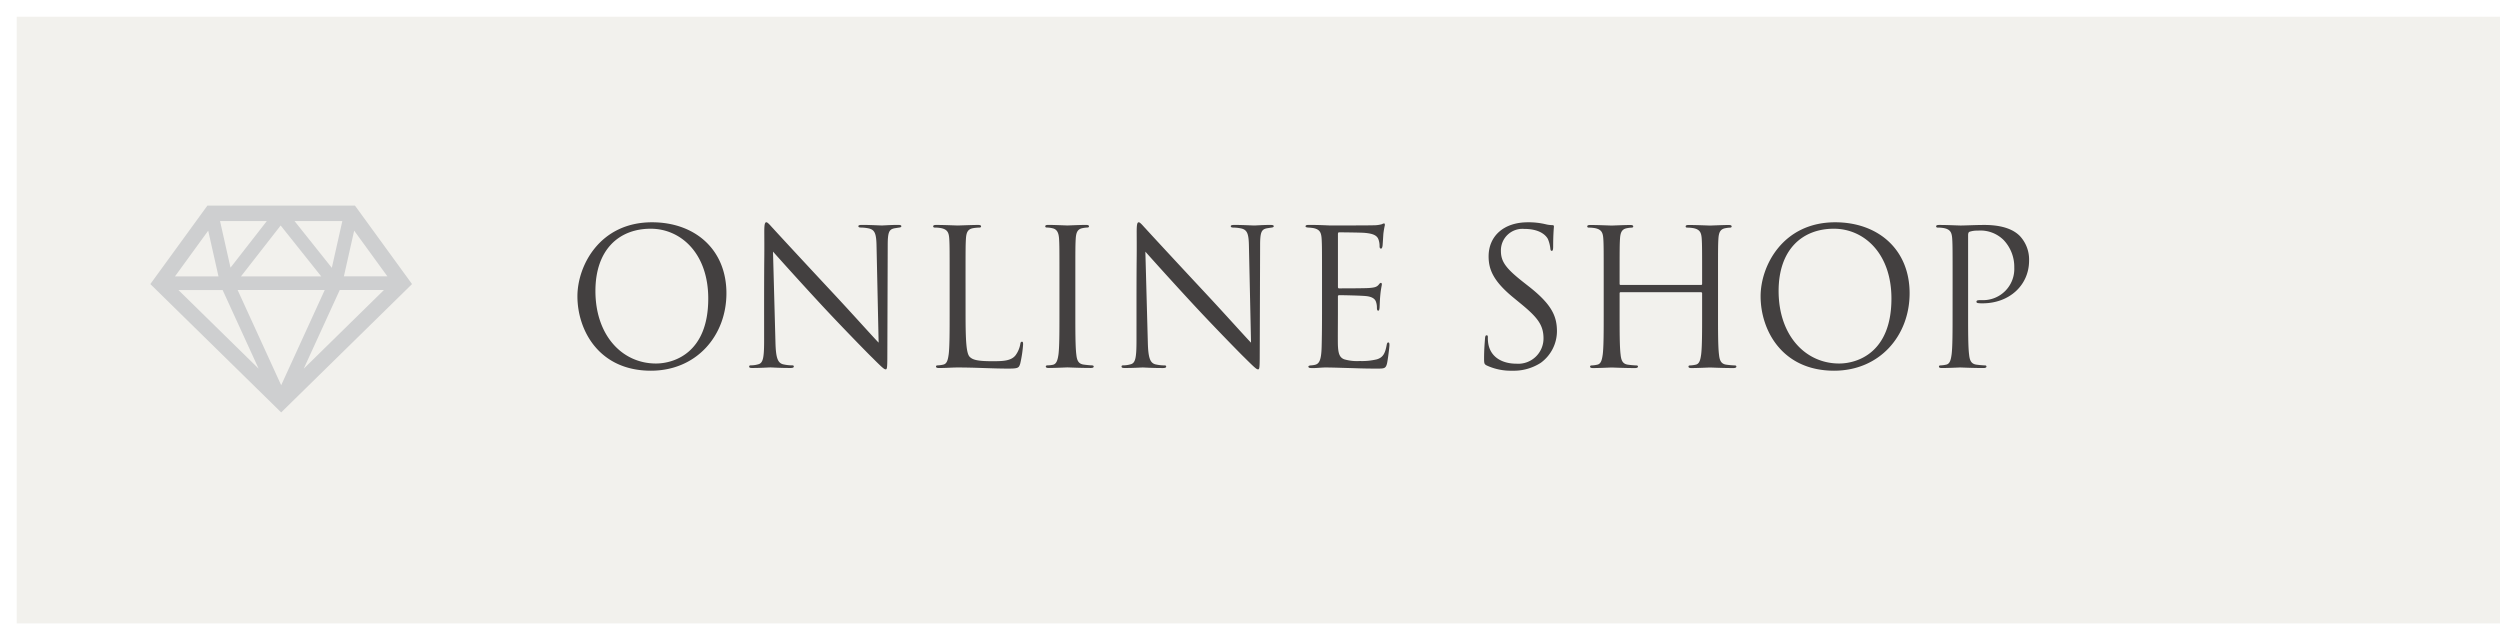
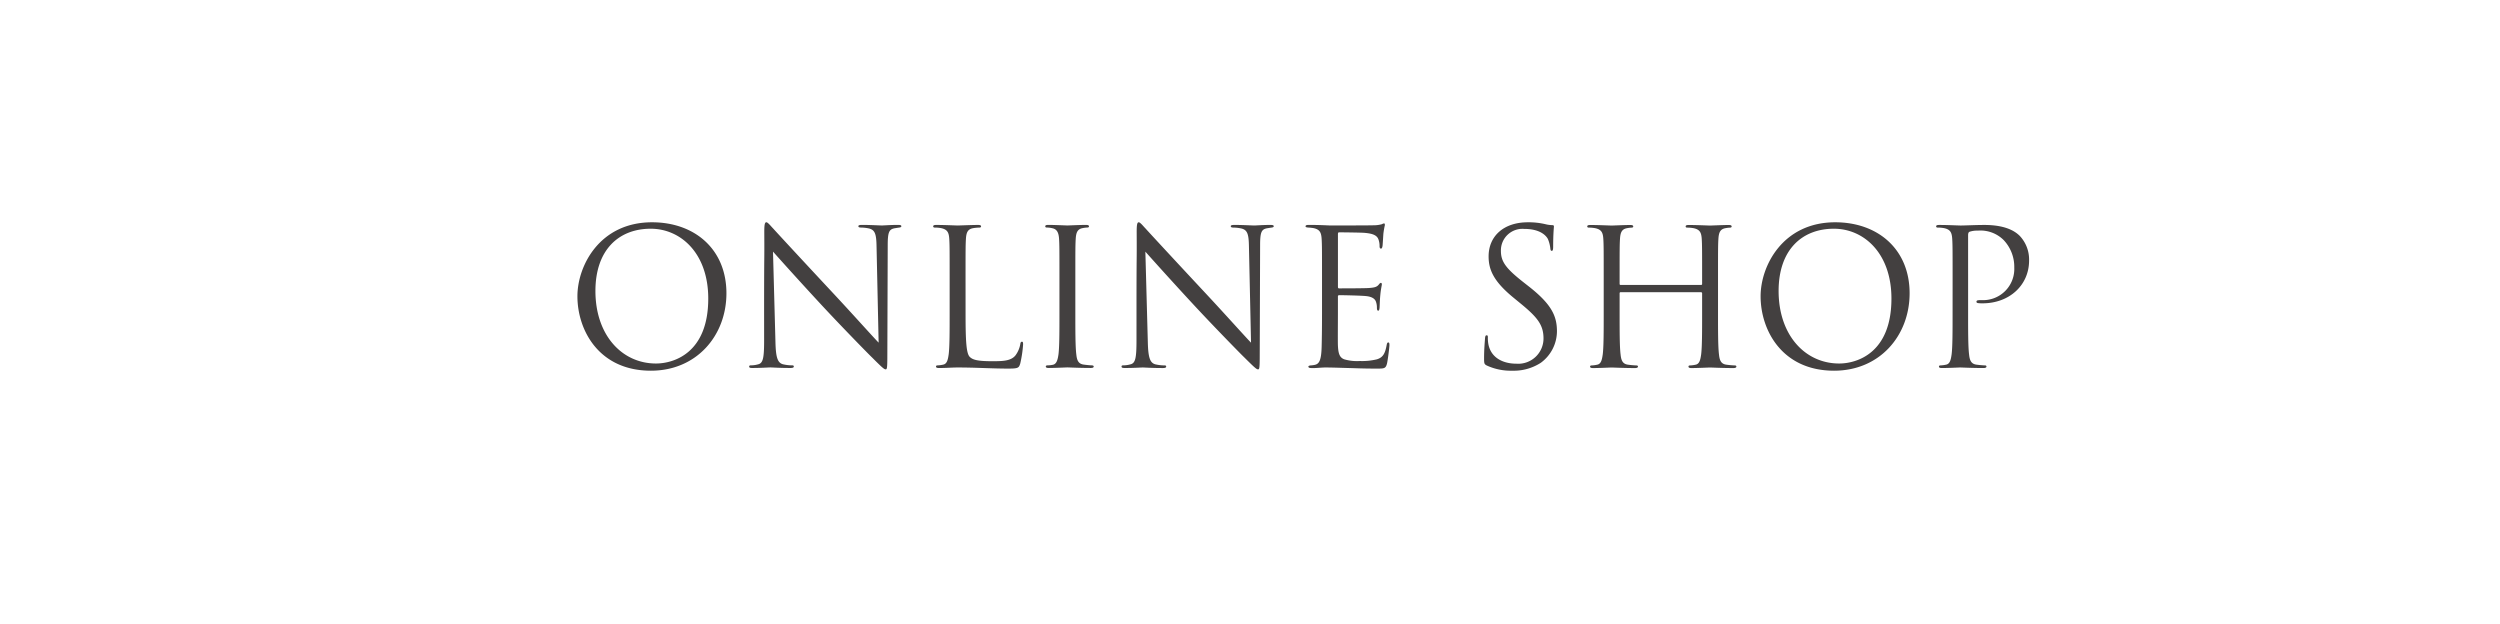
<svg xmlns="http://www.w3.org/2000/svg" width="449" height="112" viewBox="0 0 449 112">
  <defs>
    <filter id="a" x="0" y="0" width="449" height="112" filterUnits="userSpaceOnUse">
      <feOffset dx="3" dy="3" input="SourceAlpha" />
      <feGaussianBlur result="b" />
      <feFlood flood-color="#9d9d9d" flood-opacity="0.416" />
      <feComposite operator="in" in2="b" />
      <feComposite in="SourceGraphic" />
    </filter>
  </defs>
  <g transform="translate(-887 -4117)">
    <g transform="matrix(1, 0, 0, 1, 887, 4117)" filter="url(#a)">
-       <rect width="446" height="109" fill="#f2f1ed" />
-     </g>
+       </g>
    <g transform="translate(914 4100.212)">
-       <path d="M36.756,53.719H10.244L0,67.806,23.5,90.857l.968-.95L47,67.806Zm-2.272,2.768-1.89,8.405-6.7-8.405Zm-11.079.8,7.284,9.141H16.278Zm-2.481-.8L14.4,64.858h0l-1.882-8.371ZM10.393,58.218h0l1.847,8.212H4.424Zm2.59,10.66L19.448,83,5.045,68.878ZM23.5,85.974l-7.823-17.1H31.321ZM27.552,83l6.465-14.125h7.936Zm7.209-16.575,1.846-8.212h0l5.97,8.21H34.761Z" fill="#cecfd0" />
-     </g>
+       </g>
    <path d="M-117.1.578c8.194,0,13.566-6.29,13.566-13.906,0-7.922-5.712-12.75-13.362-12.75-9.384,0-13.4,7.786-13.4,13.294C-130.288-6.664-126.412.578-117.1.578Zm.918-1.292c-6.12,0-10.88-5.1-10.88-13.022,0-7.446,4.25-11.186,9.928-11.186,5.372,0,10.336,4.386,10.336,12.546C-106.794-2.482-113.118-.714-116.178-.714ZM-96.764-4.9c0,3.094-.17,4.08-1.02,4.318a4.878,4.878,0,0,1-1.394.2c-.17,0-.272.068-.272.2,0,.238.2.272.544.272,1.53,0,2.958-.1,3.264-.1s1.666.1,3.6.1c.408,0,.612-.068.612-.272,0-.136-.1-.2-.272-.2a7.456,7.456,0,0,1-1.7-.2c-.918-.272-1.258-1.156-1.326-3.944l-.442-16.286c1.088,1.224,4.93,5.508,8.874,9.758,3.6,3.876,8.5,8.874,8.874,9.214,1.8,1.8,2.21,2.176,2.482,2.176.238,0,.306-.17.306-2.414l.068-19.856c0-2.346.238-2.856,1.19-3.06.408-.068.612-.1.884-.136.238-.034.374-.1.374-.238,0-.2-.238-.238-.612-.238-1.394,0-2.516.1-2.89.1s-2.006-.1-3.536-.1c-.408,0-.68.034-.68.238,0,.136.1.238.476.238a7.067,7.067,0,0,1,1.462.17c1.054.272,1.292,1.02,1.326,3.23l.374,17.272c-1.088-1.122-4.794-5.27-8.16-8.874-5.236-5.61-10.3-11.084-10.812-11.662-.34-.34-.918-1.088-1.19-1.088s-.374.374-.374,1.7c.034,6.6-.034,2.176-.034,14.45Zm36.176-10.846c0-5.3,0-6.256.068-7.344.068-1.19.34-1.768,1.326-1.938a7.985,7.985,0,0,1,1.122-.1c.136,0,.272-.068.272-.2,0-.2-.17-.272-.544-.272-1.02,0-3.5.1-3.672.1s-2.312-.1-3.842-.1c-.374,0-.544.068-.544.272,0,.136.136.2.272.2a6.359,6.359,0,0,1,1.156.1c1.122.238,1.394.782,1.462,1.938.068,1.088.068,2.04.068,7.344v5.984c0,3.264,0,5.95-.17,7.378-.136.986-.306,1.734-.986,1.87a5.249,5.249,0,0,1-1.02.136c-.2,0-.272.1-.272.2,0,.2.17.272.544.272C-64.09.1-63.07,0-62.016,0c3.3,0,6.188.2,9.112.2,1.8,0,1.9-.136,2.142-.918a21.706,21.706,0,0,0,.51-3.4c0-.374-.034-.51-.2-.51-.2,0-.272.17-.306.442a4.739,4.739,0,0,1-.884,2.04c-.816.986-2.312,1.02-4.114,1.02-2.652,0-3.536-.238-4.08-.782-.612-.612-.748-2.788-.748-7.786Zm16.864,5.984c0,3.264,0,5.95-.17,7.378-.136.986-.34,1.768-1.02,1.9a4.7,4.7,0,0,1-.884.1c-.306,0-.374.1-.374.2,0,.2.17.272.544.272,1.02,0,3.162-.1,3.332-.1s2.346.1,4.216.1c.374,0,.51-.1.51-.272,0-.1-.1-.2-.408-.2-.2,0-.918-.068-1.394-.136-1.02-.136-1.224-.884-1.326-1.87-.17-1.428-.17-4.114-.17-7.378v-5.984c0-5.3,0-6.256.068-7.344.068-1.19.34-1.768,1.258-1.938a5.054,5.054,0,0,1,.85-.1c.136,0,.272-.068.272-.2,0-.2-.17-.272-.544-.272-1.02,0-3.162.1-3.332.1s-2.312-.1-3.434-.1c-.374,0-.544.068-.544.272,0,.136.136.2.272.2a4.462,4.462,0,0,1,1.054.136c.748.17,1.088.748,1.156,1.9.068,1.088.068,2.04.068,7.344ZM-29.886-4.9c0,3.094-.17,4.08-1.02,4.318a4.878,4.878,0,0,1-1.394.2c-.17,0-.272.068-.272.2,0,.238.2.272.544.272C-30.5.1-29.07,0-28.764,0s1.666.1,3.6.1c.408,0,.612-.068.612-.272,0-.136-.1-.2-.272-.2a7.456,7.456,0,0,1-1.7-.2c-.918-.272-1.258-1.156-1.326-3.944l-.442-16.286c1.088,1.224,4.93,5.508,8.874,9.758,3.6,3.876,8.5,8.874,8.874,9.214C-8.738-.034-8.33.34-8.058.34c.238,0,.306-.17.306-2.414l.068-19.856c0-2.346.238-2.856,1.19-3.06.408-.068.612-.1.884-.136.238-.034.374-.1.374-.238,0-.2-.238-.238-.612-.238-1.394,0-2.516.1-2.89.1s-2.006-.1-3.536-.1c-.408,0-.68.034-.68.238,0,.136.1.238.476.238a7.067,7.067,0,0,1,1.462.17c1.054.272,1.292,1.02,1.326,3.23l.374,17.272c-1.088-1.122-4.794-5.27-8.16-8.874-5.236-5.61-10.3-11.084-10.812-11.662-.34-.34-.918-1.088-1.19-1.088s-.374.374-.374,1.7c.034,6.6-.034,2.176-.034,14.45ZM3.434-9.758c0,3.026-.034,4.76-.068,6.086-.068,2.55-.51,3.026-1.224,3.2a4.391,4.391,0,0,1-.782.1c-.2.034-.374.1-.374.2,0,.2.17.272.544.272C2.414.136,3.23,0,4.046,0,5.372,0,6.936.068,8.3.1c1.326.034,2.448.1,4.964.1,1.326,0,1.6,0,1.836-.884.17-.714.442-3.026.442-3.3,0-.238,0-.51-.2-.51-.17,0-.238.136-.306.51-.272,1.462-.646,2.176-1.734,2.516a11.276,11.276,0,0,1-3.06.306,8.225,8.225,0,0,1-2.822-.306C6.562-1.8,6.358-2.55,6.29-3.944c-.034-.714,0-4.658,0-5.814V-12.75a.215.215,0,0,1,.238-.238c.578,0,3.944.068,4.862.17,1.224.136,1.632.612,1.768,1.122a3.071,3.071,0,0,1,.136.952c0,.272.034.544.238.544.136,0,.2-.17.238-.51.034-.476.034-1.258.136-2.312.1-1.122.272-1.7.272-1.9s-.068-.272-.17-.272c-.136,0-.238.136-.408.34-.34.408-.782.51-1.7.578-.782.068-4.964.068-5.406.068-.17,0-.2-.1-.2-.34v-9.384c0-.238.068-.34.2-.34.374,0,4.08.034,4.658.1,1.5.136,2.21.476,2.448,1.258a3.388,3.388,0,0,1,.17,1.122c0,.272.068.442.272.442.136,0,.238-.238.272-.578.068-.884.1-1.53.136-2.04a14.791,14.791,0,0,1,.272-1.6c0-.17-.034-.306-.136-.306a.826.826,0,0,0-.374.136,5.664,5.664,0,0,1-1.564.2c-.782.034-7.548.034-7.786.034-2.142-.1-3.06-.1-3.842-.1-.374,0-.544.068-.544.272,0,.136.2.17.442.2a8.014,8.014,0,0,1,.986.1c1.122.238,1.394.782,1.462,1.938.068,1.088.068,2.04.068,7.344ZM37.6.578A8.943,8.943,0,0,0,42.738-.85a7.045,7.045,0,0,0,2.89-5.644c0-2.72-.952-4.828-4.964-7.99l-.952-.748c-3.264-2.55-4.148-3.774-4.148-5.712a3.866,3.866,0,0,1,4.182-3.944c3.128,0,4.046,1.428,4.25,1.8a5.974,5.974,0,0,1,.442,1.7c.034.272.068.442.272.442.17,0,.238-.238.238-.782,0-2.312.136-3.434.136-3.6s-.068-.238-.34-.238a5.562,5.562,0,0,1-1.19-.17,13.185,13.185,0,0,0-3.162-.34c-4.318,0-7.038,2.482-7.038,6.12,0,2.312.816,4.42,4.42,7.378l1.53,1.258c2.924,2.414,3.91,3.774,3.91,6.12A4.539,4.539,0,0,1,38.352-.68c-2.278,0-4.522-.952-5.032-3.468a5.989,5.989,0,0,1-.1-1.258c0-.272-.034-.374-.238-.374-.17,0-.238.17-.272.544-.034.544-.17,1.9-.17,3.6,0,.918.034,1.054.51,1.292A10.317,10.317,0,0,0,37.6.578Zm19.482-15.4a.179.179,0,0,1-.2-.2v-.714c0-5.3,0-6.256.068-7.344.068-1.19.34-1.768,1.258-1.938a5.054,5.054,0,0,1,.85-.1c.136,0,.272-.068.272-.2,0-.2-.17-.272-.544-.272-1.02,0-3.162.1-3.332.1s-2.312-.1-3.842-.1c-.374,0-.544.068-.544.272,0,.136.136.2.272.2a6.359,6.359,0,0,1,1.156.1c1.122.238,1.394.782,1.462,1.938.068,1.088.068,2.04.068,7.344v5.984c0,3.264,0,5.95-.17,7.378-.136.986-.306,1.734-.986,1.87a5.249,5.249,0,0,1-1.02.136c-.2,0-.272.1-.272.2,0,.2.17.272.544.272,1.02,0,3.162-.1,3.332-.1s2.312.1,4.182.1c.374,0,.544-.1.544-.272,0-.1-.068-.2-.272-.2a14.829,14.829,0,0,1-1.53-.136c-1.02-.136-1.224-.884-1.326-1.87-.17-1.428-.17-4.114-.17-7.378v-3.57a.179.179,0,0,1,.2-.2H71.5a.2.2,0,0,1,.2.2v3.57c0,3.264,0,5.95-.17,7.378-.136.986-.306,1.734-.986,1.87a5.249,5.249,0,0,1-1.02.136c-.2,0-.272.1-.272.2,0,.2.17.272.544.272,1.02,0,3.162-.1,3.332-.1s2.312.1,4.182.1c.374,0,.544-.1.544-.272,0-.1-.068-.2-.272-.2a14.829,14.829,0,0,1-1.53-.136c-1.02-.136-1.224-.884-1.326-1.87-.17-1.428-.17-4.114-.17-7.378v-5.984c0-5.3,0-6.256.068-7.344.068-1.19.34-1.768,1.258-1.938a5.054,5.054,0,0,1,.85-.1c.136,0,.272-.068.272-.2,0-.2-.17-.272-.544-.272-1.02,0-3.162.1-3.332.1s-2.312-.1-3.842-.1c-.374,0-.544.068-.544.272,0,.136.136.2.272.2a6.358,6.358,0,0,1,1.156.1c1.122.238,1.394.782,1.462,1.938.068,1.088.068,2.04.068,7.344v.714a.179.179,0,0,1-.2.2ZM95.4.578c8.194,0,13.566-6.29,13.566-13.906,0-7.922-5.712-12.75-13.362-12.75-9.384,0-13.4,7.786-13.4,13.294C82.212-6.664,86.088.578,95.4.578Zm.918-1.292c-6.12,0-10.88-5.1-10.88-13.022,0-7.446,4.25-11.186,9.928-11.186,5.372,0,10.336,4.386,10.336,12.546C105.706-2.482,99.382-.714,96.322-.714Zm20.366-9.044c0,3.264,0,5.95-.17,7.378-.136.986-.306,1.734-.986,1.87a5.249,5.249,0,0,1-1.02.136c-.2,0-.272.1-.272.2,0,.2.17.272.544.272,1.02,0,3.162-.1,3.264-.1.17,0,2.312.1,4.182.1.374,0,.544-.1.544-.272,0-.1-.068-.2-.272-.2a14.829,14.829,0,0,1-1.53-.136c-1.02-.136-1.224-.884-1.326-1.87-.17-1.428-.17-4.114-.17-7.378V-23.732c0-.34.068-.578.272-.646a4.181,4.181,0,0,1,1.462-.2,5.9,5.9,0,0,1,4.658,1.7,7.016,7.016,0,0,1,1.9,4.964A5.6,5.6,0,0,1,121.89-12.1c-.714,0-.918.034-.918.306,0,.17.2.238.374.238a5.021,5.021,0,0,0,.714.034c4.828,0,8.364-3.264,8.364-7.684a6.2,6.2,0,0,0-1.7-4.454c-.544-.51-2.074-1.938-6.324-1.938-1.564,0-3.536.1-4.284.1-.272,0-2.312-.1-3.842-.1-.374,0-.544.068-.544.272,0,.136.136.2.272.2a6.359,6.359,0,0,1,1.156.1c1.122.238,1.394.782,1.462,1.938.068,1.088.068,2.04.068,7.344Z" transform="translate(1121 4183)" fill="#434040" />
  </g>
</svg>